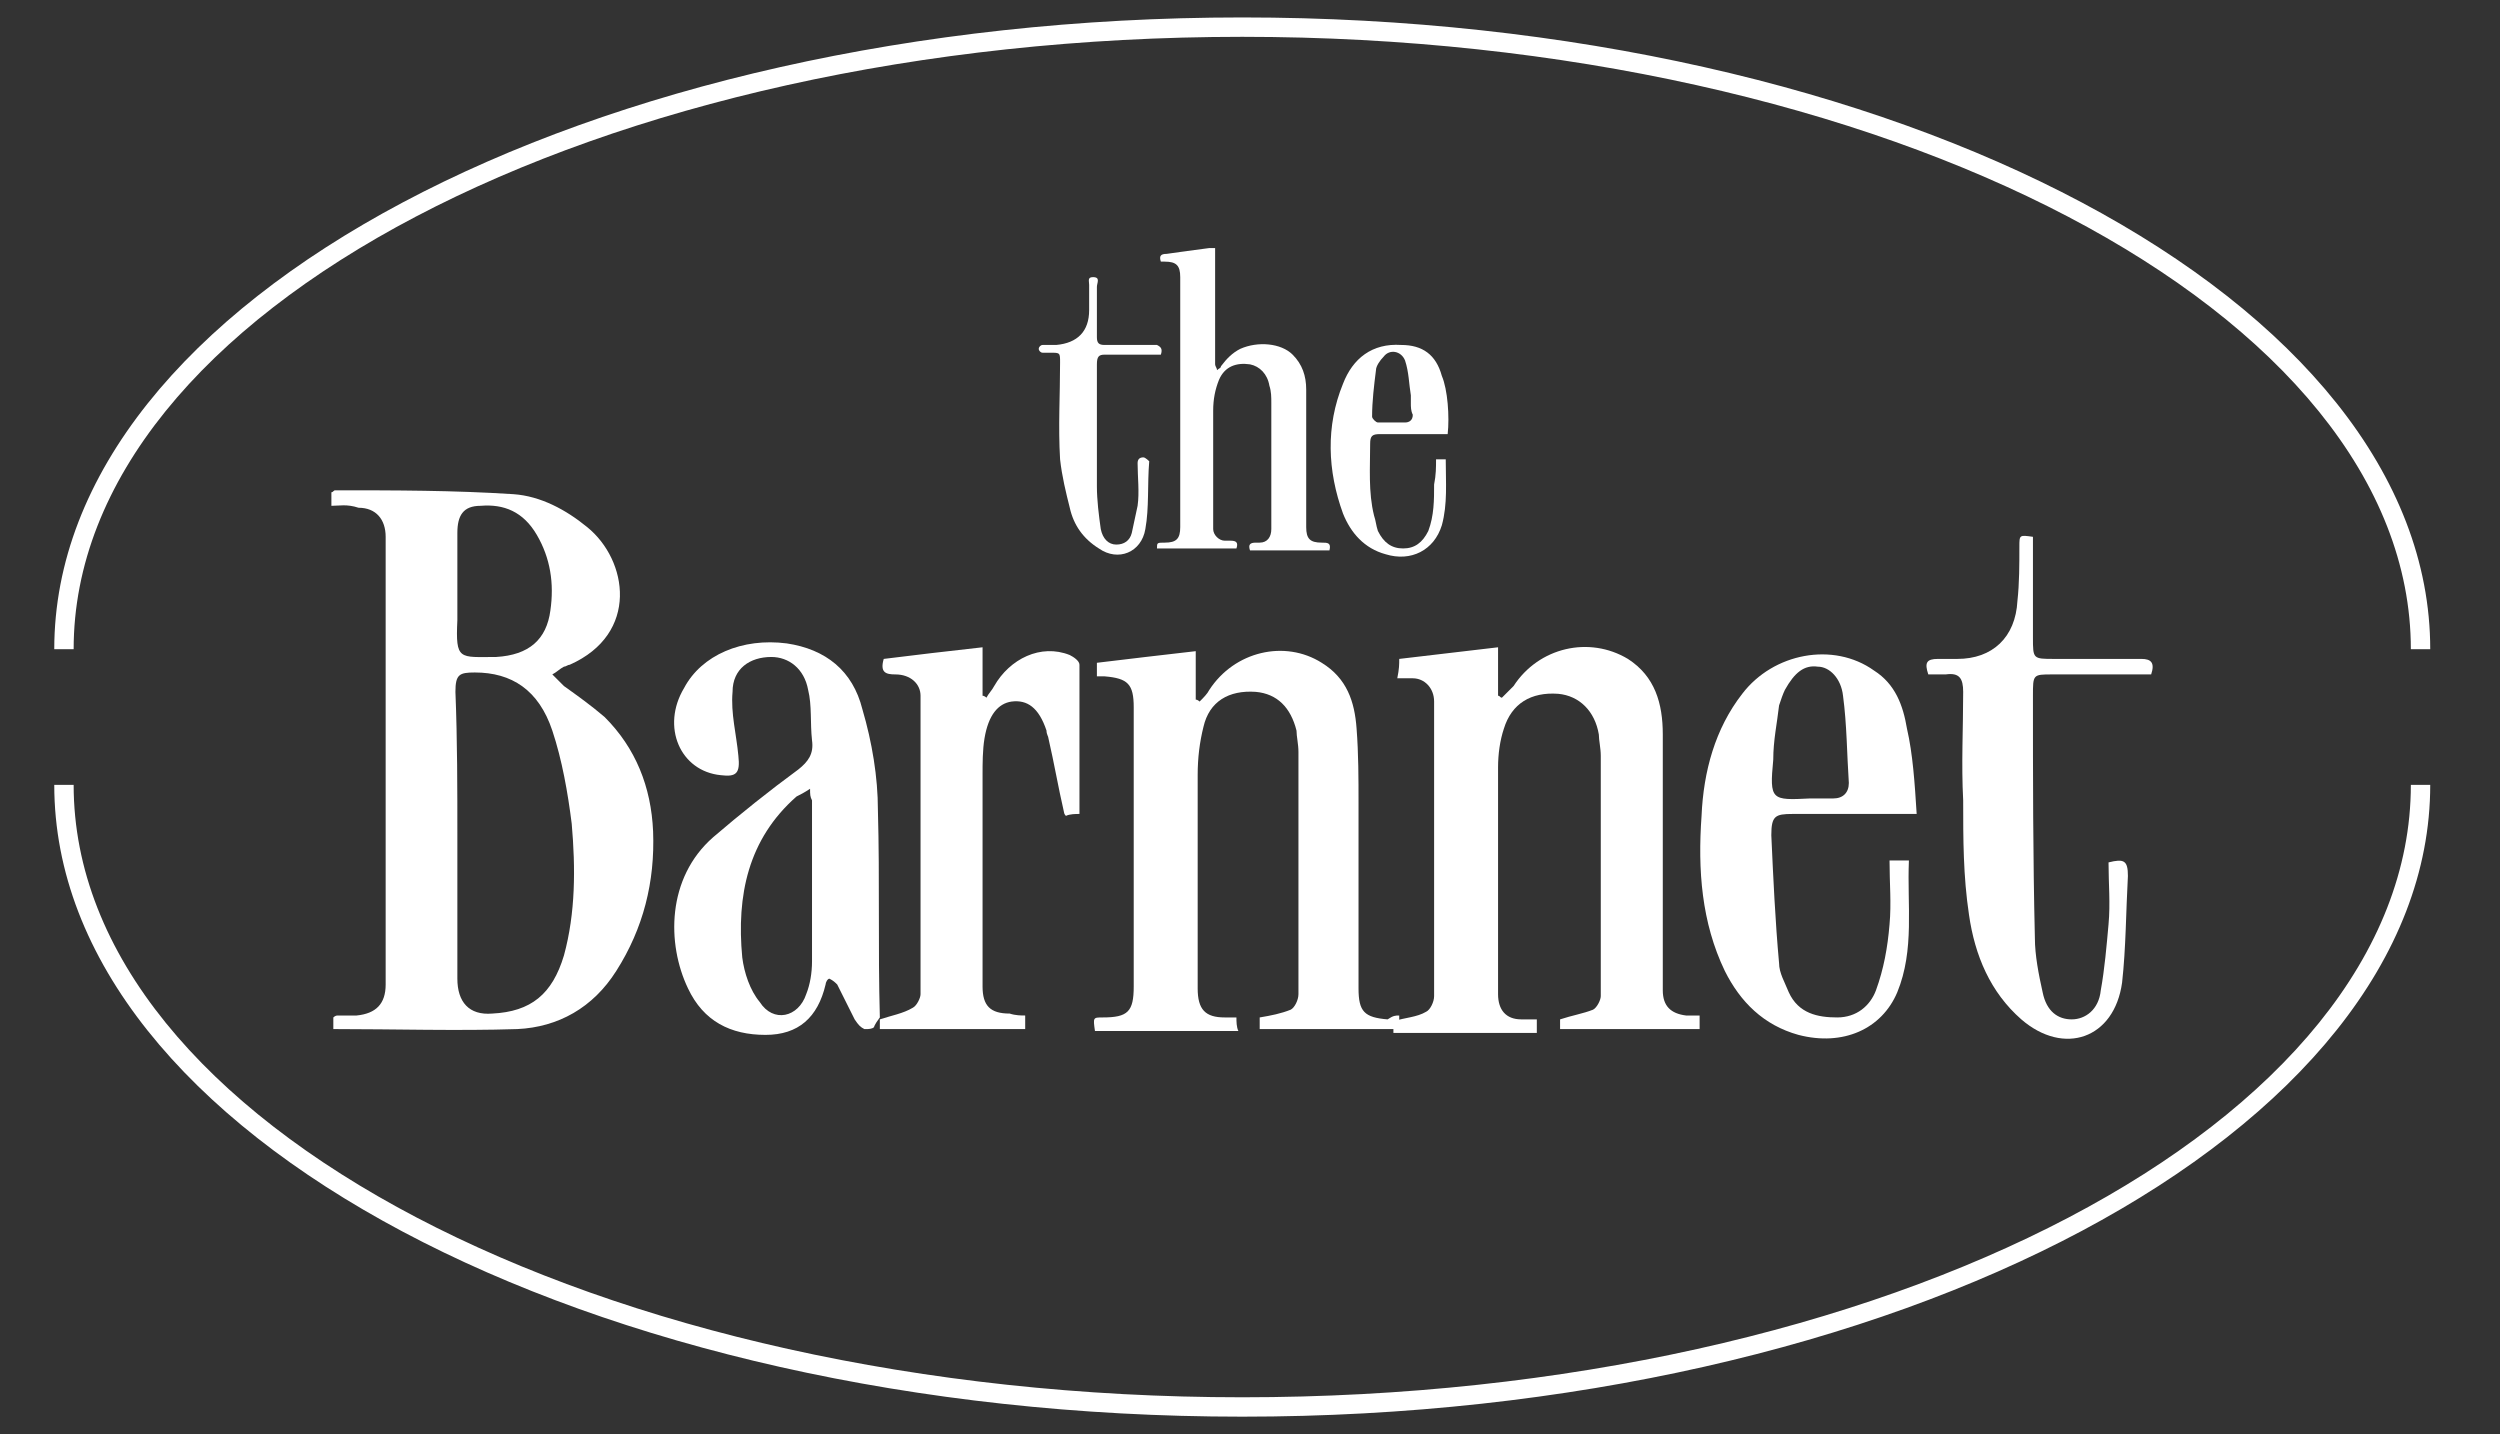
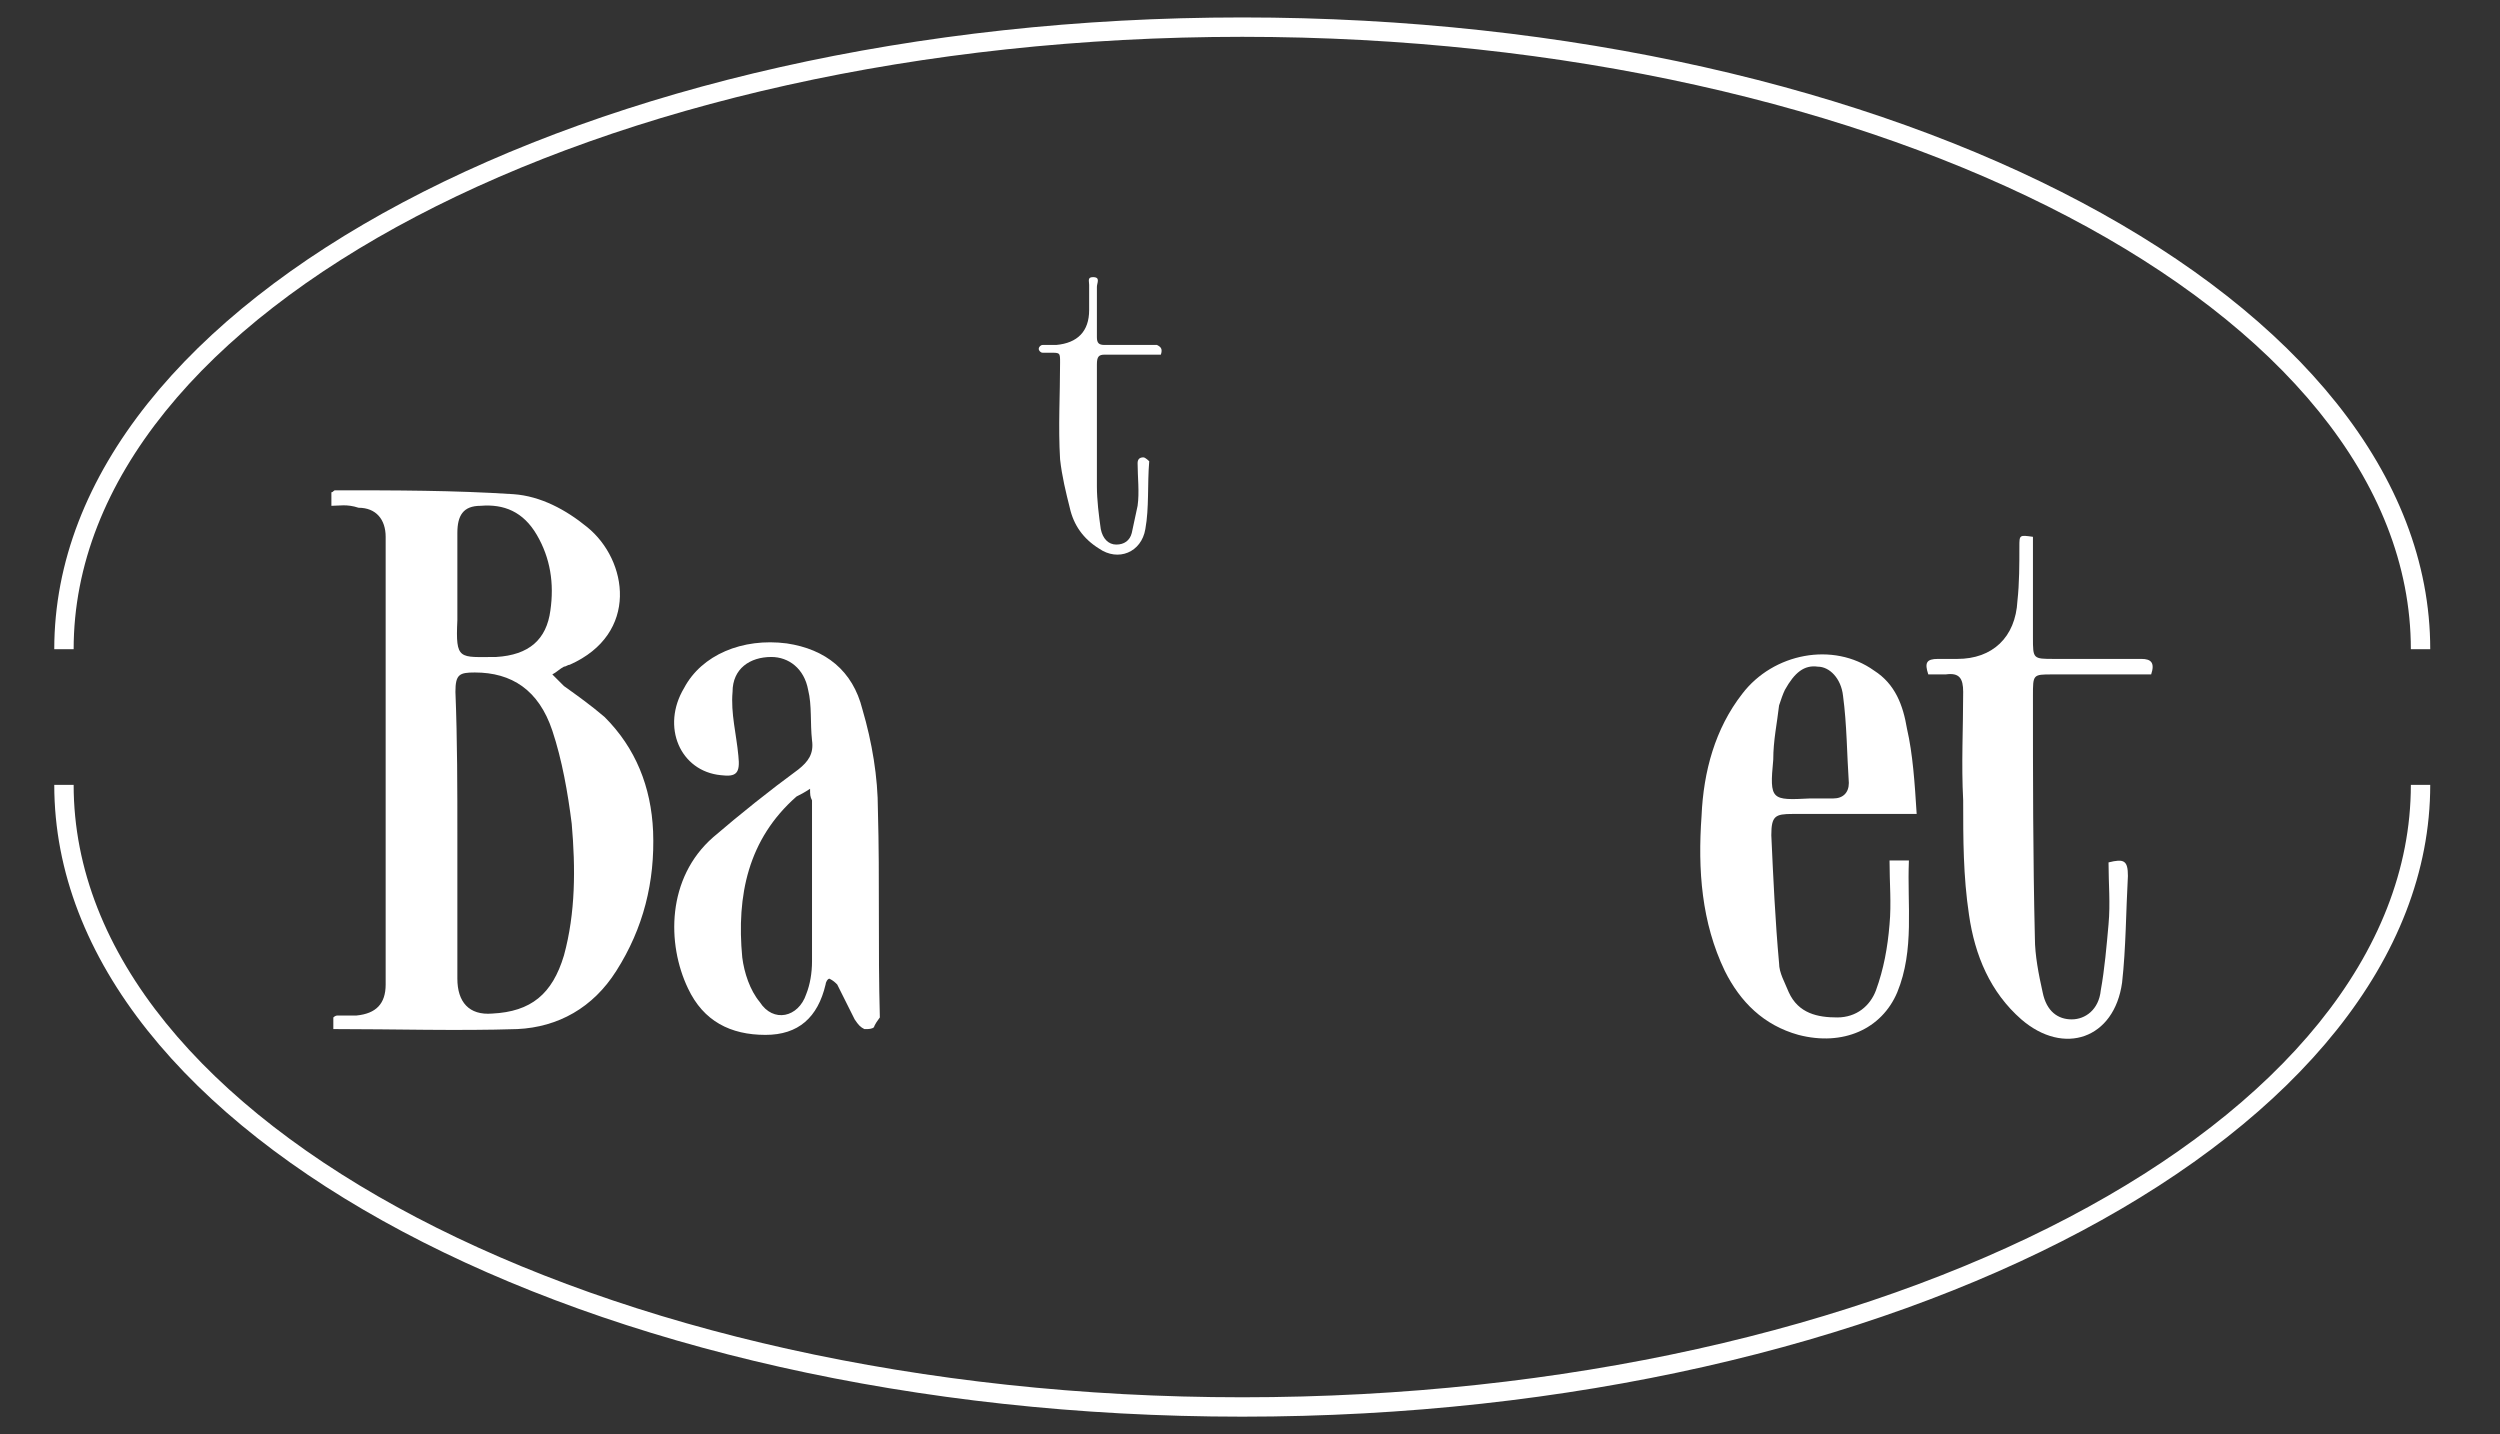
<svg xmlns="http://www.w3.org/2000/svg" width="129" height="74" viewBox="0 0 129 74" fill="none">
  <rect x="0" y="0" width="129" height="74" fill="#333333" stroke="none" />
  <path d="M17.1 26.1C17.1 25.8 17.1 25.6 17.1 25.4C17.2 25.4 17.2 25.3 17.3 25.3C20.4 25.3 23.4 25.3 26.5 25.5C27.9 25.6 29.2 26.3 30.3 27.2C32.4 28.9 33 32.7 29.4 34.3C29.3 34.3 29.2 34.4 29.1 34.4C28.9 34.5 28.7 34.7 28.5 34.8C28.7 35 28.9 35.2 29.1 35.4C29.8 35.9 30.5 36.4 31.2 37C32.8 38.6 33.6 40.6 33.7 42.9C33.8 45.5 33.2 47.9 31.8 50.1C30.6 52 28.8 53 26.7 53.1C23.6 53.2 20.4 53.1 17.2 53.1C17.2 52.9 17.2 52.7 17.2 52.5C17.3 52.4 17.4 52.4 17.4 52.4C17.7 52.4 18 52.4 18.4 52.4C19.4 52.3 19.9 51.8 19.9 50.8C19.9 43.1 19.9 35.4 19.9 27.7C19.9 26.8 19.4 26.2 18.5 26.2C17.9 26 17.5 26.1 17.1 26.1ZM23.6 43.2C23.6 45.6 23.6 48.1 23.6 50.5C23.6 51.7 24.2 52.4 25.4 52.3C27.4 52.2 28.5 51.3 29.1 49.3C29.7 47.1 29.7 44.8 29.5 42.5C29.3 40.9 29 39.2 28.5 37.7C27.8 35.6 26.4 34.7 24.5 34.7C23.7 34.7 23.5 34.8 23.5 35.7C23.6 38.2 23.6 40.7 23.6 43.2ZM23.6 30C23.6 30.7 23.6 31.3 23.6 32C23.5 34.1 23.7 33.9 25.6 33.9C27.3 33.8 28.2 33 28.4 31.5C28.6 30.1 28.4 28.8 27.7 27.6C27 26.4 26 26 24.8 26.1C23.9 26.1 23.6 26.6 23.6 27.5C23.6 28.3 23.6 29.2 23.6 30Z" fill="white" />
-   <path d="M72.2 52.4C72.2 52.7 72.2 52.9 72.2 53.1C69.8 53.1 67.4 53.1 65 53.1C65 52.9 65 52.7 65 52.5C65.6 52.4 66.1 52.3 66.6 52.1C66.8 52 67 51.6 67 51.3C67 47.1 67 43 67 38.8C67 38.4 66.9 38 66.9 37.7C66.6 36.5 65.9 35.8 64.8 35.7C63.4 35.6 62.4 36.2 62.1 37.5C61.9 38.3 61.8 39.1 61.8 40C61.8 43.7 61.8 47.3 61.8 51C61.8 52.1 62.2 52.5 63.2 52.5C63.4 52.5 63.6 52.5 63.8 52.5C63.8 52.7 63.8 53 63.9 53.2C61.4 53.2 58.9 53.2 56.5 53.2C56.4 52.5 56.4 52.5 56.9 52.5C58.2 52.5 58.5 52.2 58.5 50.9C58.5 46.1 58.5 41.3 58.5 36.5C58.5 35.3 58.2 35 57 34.9C56.9 34.9 56.8 34.9 56.6 34.9C56.6 34.7 56.6 34.5 56.6 34.2C58.3 34 59.9 33.8 61.7 33.6C61.7 34.5 61.7 35.3 61.7 36.1C61.8 36.1 61.9 36.2 61.9 36.2C62.1 36 62.3 35.8 62.4 35.6C63.7 33.6 66.3 33 68.2 34.2C69.5 35 69.9 36.2 70 37.6C70.1 38.9 70.1 40.2 70.1 41.4C70.1 44.6 70.1 47.8 70.1 51C70.1 52.2 70.4 52.5 71.6 52.6C71.9 52.4 72 52.4 72.2 52.4Z" fill="white" />
-   <path d="M72.2 34C73.9 33.8 75.6 33.6 77.3 33.4C77.3 34.2 77.3 35.1 77.3 35.9C77.4 35.9 77.4 36 77.5 36C77.7 35.8 77.9 35.6 78.1 35.4C79.4 33.4 82 32.8 84 34C85.4 34.9 85.8 36.3 85.8 37.9C85.8 42.3 85.8 46.7 85.8 51.1C85.8 51.9 86.2 52.3 87 52.4C87.2 52.4 87.4 52.4 87.7 52.4C87.7 52.7 87.7 52.9 87.7 53.1C85.3 53.1 82.9 53.1 80.5 53.1C80.5 52.9 80.5 52.7 80.5 52.6C81.1 52.4 81.7 52.3 82.2 52.1C82.4 52 82.6 51.6 82.6 51.4C82.6 47.3 82.6 43.1 82.6 39C82.6 38.6 82.5 38.2 82.5 37.9C82.3 36.7 81.5 35.9 80.4 35.8C79 35.7 78 36.3 77.6 37.6C77.4 38.2 77.3 38.9 77.3 39.6C77.3 43.5 77.3 47.4 77.3 51.3C77.3 52.1 77.7 52.6 78.5 52.6C78.8 52.6 79 52.6 79.3 52.6C79.3 52.9 79.3 53.1 79.3 53.3C76.8 53.3 74.4 53.3 71.9 53.3C71.9 53.1 71.9 52.9 71.9 52.7C72.5 52.5 73.1 52.5 73.6 52.2C73.8 52.1 74 51.7 74 51.4C74 46.3 74 41.3 74 36.2C74 35.5 73.5 35 72.9 35C72.7 35 72.4 35 72.1 35C72.2 34.5 72.2 34.3 72.2 34Z" fill="white" />
  <path d="M45.1 53C45 53.1 44.8 53.1 44.7 53.1H44.6C44.4 53 44.3 52.9 44.1 52.6C43.8 52 43.5 51.4 43.2 50.8C43.1 50.7 43 50.6 42.8 50.5C42.7 50.5 42.6 50.7 42.6 50.8C42.2 52.5 41.2 53.4 39.5 53.4C37.7 53.4 36.3 52.7 35.5 51C34.4 48.7 34.4 45.3 36.8 43.2C38.2 42 39.7 40.8 41.2 39.7C41.7 39.3 42 38.9 41.9 38.2C41.8 37.3 41.9 36.4 41.7 35.6C41.5 34.5 40.7 33.9 39.8 33.9C38.7 33.9 37.8 34.5 37.8 35.7C37.7 36.8 38 37.9 38.1 39C38.2 39.9 38 40.1 37.2 40C35.1 39.8 34.1 37.5 35.3 35.5C36.2 33.8 38.3 32.9 40.6 33.2C42.6 33.5 44 34.6 44.5 36.6C45 38.3 45.3 40.1 45.3 41.8C45.4 45.4 45.3 48.9 45.4 52.5C45.1 52.9 45.1 53 45.1 53ZM41.8 40.7C41.5 40.9 41.3 41 41.1 41.1C38.6 43.3 38 46.2 38.3 49.4C38.4 50.2 38.7 51.1 39.2 51.7C39.9 52.8 41.2 52.5 41.6 51.3C41.8 50.8 41.9 50.2 41.9 49.6C41.9 46.8 41.9 44 41.9 41.3C41.8 41.1 41.8 41 41.8 40.7Z" fill="white" />
  <path d="M98.9 42C96.6 42 94.6 42 92.5 42C91.6 42 91.4 42.1 91.4 43.1C91.5 45.3 91.6 47.5 91.8 49.7C91.8 50.2 92.1 50.7 92.3 51.2C92.8 52.3 93.8 52.5 94.8 52.5C95.8 52.5 96.5 51.9 96.8 51.1C97.2 50 97.4 48.9 97.5 47.7C97.6 46.6 97.5 45.6 97.5 44.4C97.8 44.4 98.1 44.4 98.5 44.4C98.4 46.7 98.8 49 97.9 51.2C97.1 53.1 95.1 54 92.8 53.4C91 52.9 89.8 51.7 89 50.1C87.8 47.6 87.6 44.9 87.8 42.1C87.9 39.8 88.5 37.6 89.9 35.8C91.5 33.7 94.6 33.1 96.7 34.6C97.8 35.3 98.2 36.4 98.4 37.6C98.7 38.9 98.8 40.4 98.9 42ZM93.4 41.2C93.8 41.2 94.2 41.2 94.6 41.2C95.1 41.2 95.4 40.9 95.4 40.4C95.3 38.9 95.3 37.4 95.1 35.9C95 35 94.4 34.4 93.8 34.4C93.1 34.3 92.6 34.7 92.1 35.6C92 35.8 91.9 36.1 91.8 36.4C91.7 37.3 91.5 38.2 91.5 39.2C91.3 41.3 91.4 41.3 93.4 41.2Z" fill="white" />
-   <path d="M52.9 52.4C52.9 52.6 52.9 52.8 52.9 53.1C50.4 53.1 47.9 53.1 45.4 53.1C45.4 52.9 45.4 52.7 45.4 52.6C46 52.4 46.6 52.3 47.1 52C47.3 51.9 47.5 51.5 47.5 51.3C47.5 46.2 47.5 41 47.5 35.9C47.5 35.3 47 34.8 46.2 34.8C45.7 34.8 45.4 34.7 45.6 34C47.2 33.8 48.9 33.6 50.7 33.4C50.7 34.3 50.7 35.1 50.7 35.9C50.8 35.9 50.9 36 50.9 36C51 35.8 51.2 35.6 51.3 35.4C52.1 34 53.7 33.2 55.2 33.8C55.4 33.9 55.7 34.1 55.7 34.3C55.7 36.9 55.7 39.4 55.7 42C55.5 42 55.2 42 55 42.1C54.9 42 54.9 41.9 54.9 41.9C54.6 40.6 54.4 39.4 54.1 38.1C54.1 38 54 37.9 54 37.7C53.6 36.5 53 36.1 52.2 36.2C51.5 36.3 51 36.9 50.8 38.1C50.7 38.7 50.7 39.4 50.7 40C50.7 43.6 50.7 47.3 50.7 50.9C50.7 51.9 51.1 52.3 52.1 52.3C52.4 52.4 52.7 52.4 52.9 52.4Z" fill="white" />
  <path d="M108.8 44.5C109.6 44.3 109.8 44.4 109.8 45.2C109.7 47 109.7 48.9 109.5 50.7C109.1 53.6 106.5 54.5 104.3 52.6C102.7 51.2 101.9 49.3 101.6 47.2C101.3 45.2 101.3 43.3 101.3 41.3C101.2 39.4 101.3 37.6 101.3 35.7C101.3 35 101.1 34.7 100.4 34.8C100.1 34.8 99.8 34.8 99.5 34.8C99.3 34.2 99.4 34 100 34C100.3 34 100.7 34 101 34C102.8 34 104 32.9 104.1 31C104.2 30.1 104.2 29.1 104.2 28.2C104.2 27.6 104.2 27.6 104.9 27.7C104.9 29.4 104.9 31.1 104.9 32.9C104.9 34 104.9 34 106 34C107.5 34 109 34 110.5 34C111 34 111.2 34.2 111 34.8C109.3 34.8 107.6 34.8 105.9 34.8C104.9 34.8 104.9 34.8 104.9 35.9C104.9 40.1 104.9 44.2 105 48.4C105 49.3 105.2 50.3 105.4 51.2C105.6 52.2 106.2 52.6 106.9 52.6C107.6 52.6 108.3 52.1 108.4 51.1C108.6 50 108.7 48.8 108.8 47.7C108.9 46.6 108.8 45.6 108.8 44.5Z" fill="white" />
-   <path d="M59.9 13.5C59.8 13.2 59.9 13.1 60.2 13.1C60.9 13 61.6 12.9 62.4 12.8C62.5 12.8 62.6 12.8 62.7 12.8C62.7 12.9 62.7 13.1 62.7 13.2C62.7 15 62.7 16.8 62.7 18.5C62.7 18.6 62.7 18.7 62.7 18.8C62.7 18.9 62.8 19 62.8 19.1C62.9 19 63 19 63 18.9C63.3 18.5 63.6 18.2 64 18C64.9 17.6 66.1 17.7 66.7 18.3C67.2 18.8 67.4 19.4 67.4 20.1C67.4 22.5 67.4 24.9 67.4 27.2C67.4 27.8 67.6 28 68.2 28C68.5 28 68.7 28 68.6 28.4C67.3 28.4 65.9 28.4 64.5 28.4C64.4 28.1 64.5 28 64.8 28C64.9 28 64.9 28 65 28C65.4 28 65.6 27.7 65.6 27.3C65.6 25.1 65.6 23 65.6 20.8C65.6 20.5 65.6 20.2 65.5 19.9C65.4 19.3 65 18.9 64.5 18.8C63.8 18.7 63.2 18.9 62.9 19.6C62.7 20.1 62.6 20.6 62.6 21.2C62.6 23.2 62.6 25.3 62.6 27.3C62.6 27.6 62.9 27.9 63.2 27.9C63.3 27.9 63.4 27.9 63.5 27.9C63.8 27.9 63.9 28 63.8 28.3C62.5 28.3 61.1 28.3 59.7 28.3C59.7 28 59.7 28 60.1 28C60.7 28 60.9 27.8 60.9 27.2C60.9 22.9 60.9 18.6 60.9 14.3C60.9 13.7 60.7 13.5 60.1 13.5C60 13.5 59.9 13.5 59.9 13.5Z" fill="white" />
-   <path d="M74.1 23.7C74.3 23.7 74.4 23.7 74.6 23.7C74.6 24.9 74.7 26 74.4 27.1C74 28.4 72.8 29 71.5 28.6C70.4 28.3 69.7 27.5 69.3 26.5C68.5 24.3 68.4 22 69.3 19.8C69.8 18.5 70.8 17.7 72.3 17.8C73.4 17.8 74.1 18.3 74.4 19.4C74.7 20.1 74.8 21.5 74.7 22.4C74.6 22.4 74.5 22.4 74.3 22.4C73.3 22.4 72.2 22.4 71.2 22.4C70.8 22.4 70.7 22.5 70.7 22.9C70.7 24.1 70.6 25.4 70.9 26.6C71 26.9 71 27.1 71.1 27.4C71.4 28 71.8 28.3 72.4 28.3C73 28.3 73.4 28 73.7 27.4C74 26.6 74 25.8 74 25C74.1 24.5 74.1 24.1 74.1 23.7ZM72.8 20.8C72.8 20.8 72.8 20.6 72.8 20.4C72.7 19.8 72.7 19.2 72.5 18.6C72.3 18.1 71.7 18 71.4 18.4C71.2 18.6 71 18.9 71 19.1C70.9 19.9 70.8 20.7 70.8 21.5C70.8 21.6 71 21.8 71.1 21.8C71.6 21.8 72 21.8 72.5 21.8C72.7 21.8 72.9 21.7 72.9 21.4C72.8 21.2 72.8 21 72.8 20.8Z" fill="white" />
  <path d="M59.9 18.3C58.9 18.3 57.9 18.3 57 18.3C56.7 18.3 56.6 18.4 56.6 18.8C56.6 20.9 56.6 23 56.6 25.1C56.6 25.8 56.7 26.6 56.8 27.3C56.9 27.8 57.2 28.1 57.6 28.1C58 28.1 58.3 27.9 58.4 27.5C58.5 27 58.6 26.6 58.7 26.1C58.8 25.4 58.7 24.6 58.7 23.9C58.7 23.7 58.8 23.6 59 23.6C59.1 23.6 59.3 23.8 59.3 23.8C59.2 25 59.3 26.2 59.1 27.3C58.9 28.5 57.7 29 56.7 28.3C55.9 27.8 55.4 27.1 55.2 26.2C55 25.4 54.8 24.6 54.7 23.7C54.6 22 54.7 20.4 54.7 18.7C54.7 18.2 54.7 18.2 54.2 18.2C54.1 18.2 53.9 18.2 53.8 18.2C53.7 18.2 53.6 18.1 53.6 18C53.6 17.9 53.7 17.8 53.8 17.8C54 17.8 54.3 17.8 54.5 17.8C55.6 17.7 56.2 17.1 56.2 16C56.2 15.6 56.2 15.2 56.2 14.7C56.2 14.5 56.1 14.3 56.4 14.3C56.8 14.3 56.6 14.6 56.6 14.8C56.6 15.7 56.6 16.5 56.6 17.4C56.6 17.7 56.7 17.8 57 17.8C57.9 17.8 58.8 17.8 59.7 17.8C59.9 17.9 60 18 59.9 18.3Z" fill="white" />
  <path d="M125.4 33.5H124.4C124.4 16.1 97.3 1.9 64.1 1.9C30.8 1.9 3.8 16.1 3.8 33.5H2.8C2.8 15.5 30.3 0.9 64.1 0.9C97.9 0.9 125.4 15.5 125.4 33.5Z" fill="white" />
  <path d="M64.1 73.1C30.3 73.1 2.8 58.5 2.8 40.5H3.8C3.8 57.9 30.9 72.1 64.1 72.1C97.4 72.1 124.4 57.9 124.4 40.5H125.4C125.4 58.4 97.9 73.1 64.1 73.1Z" fill="white" />
</svg>